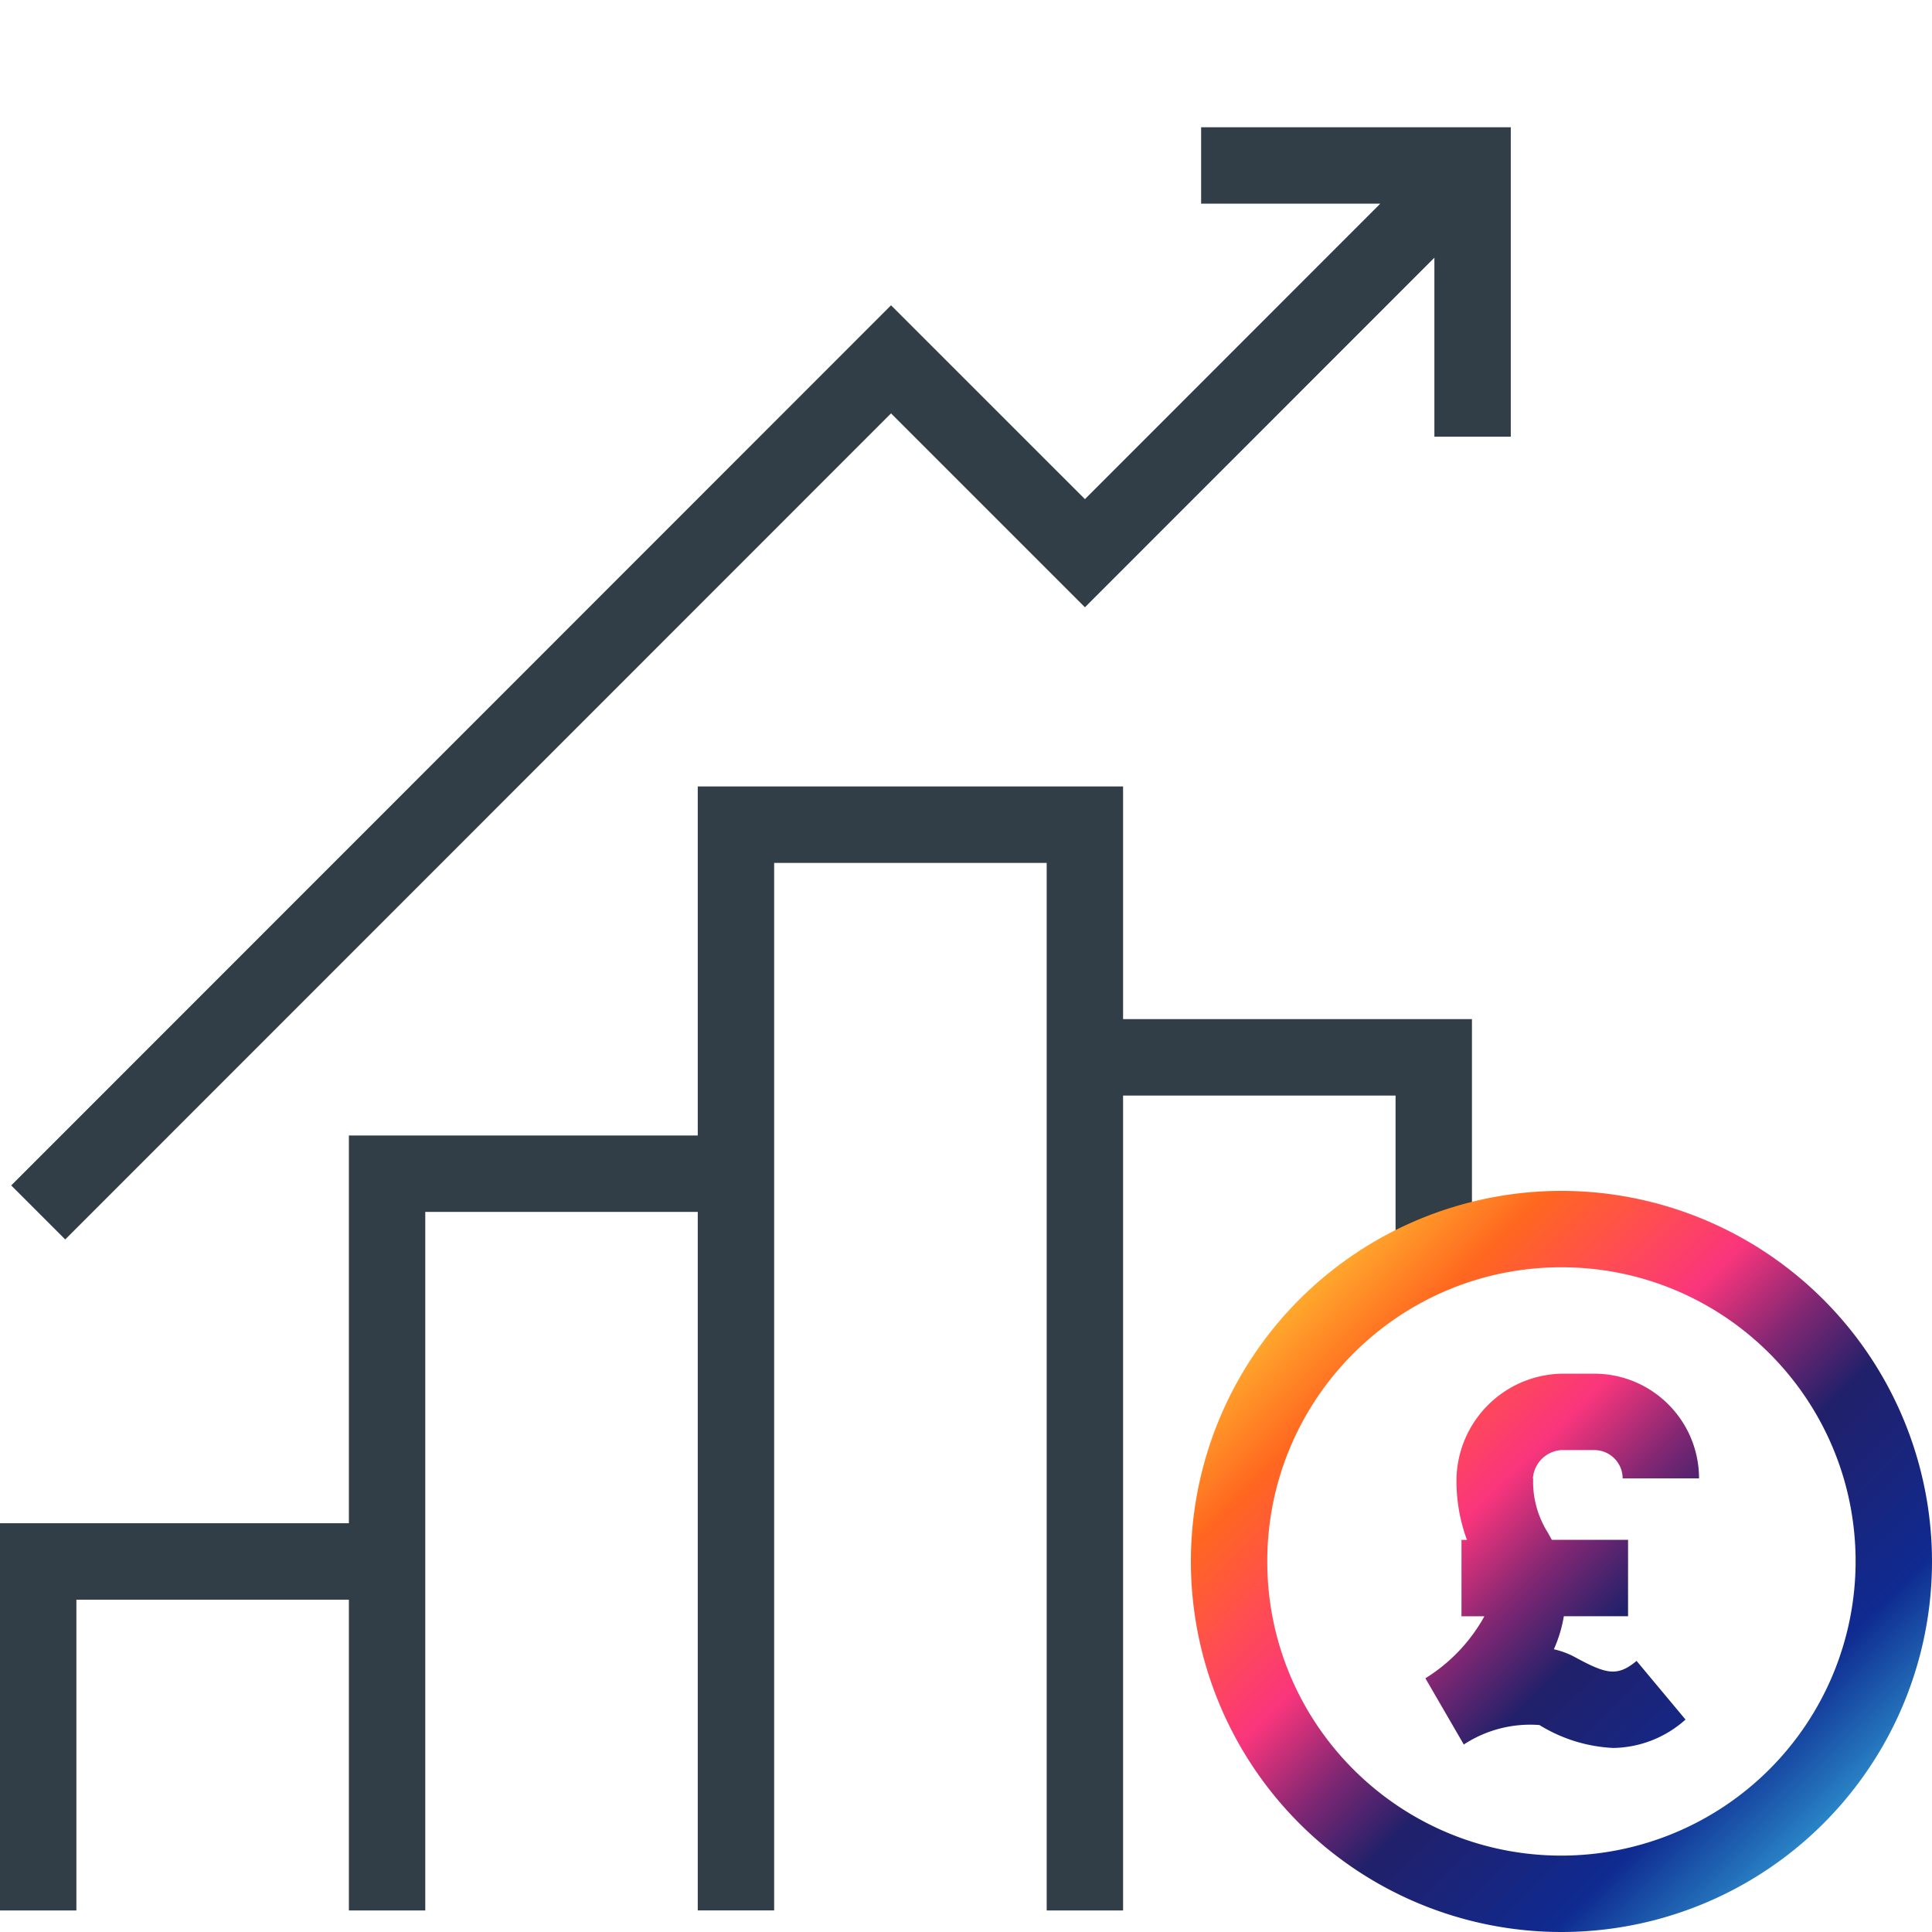
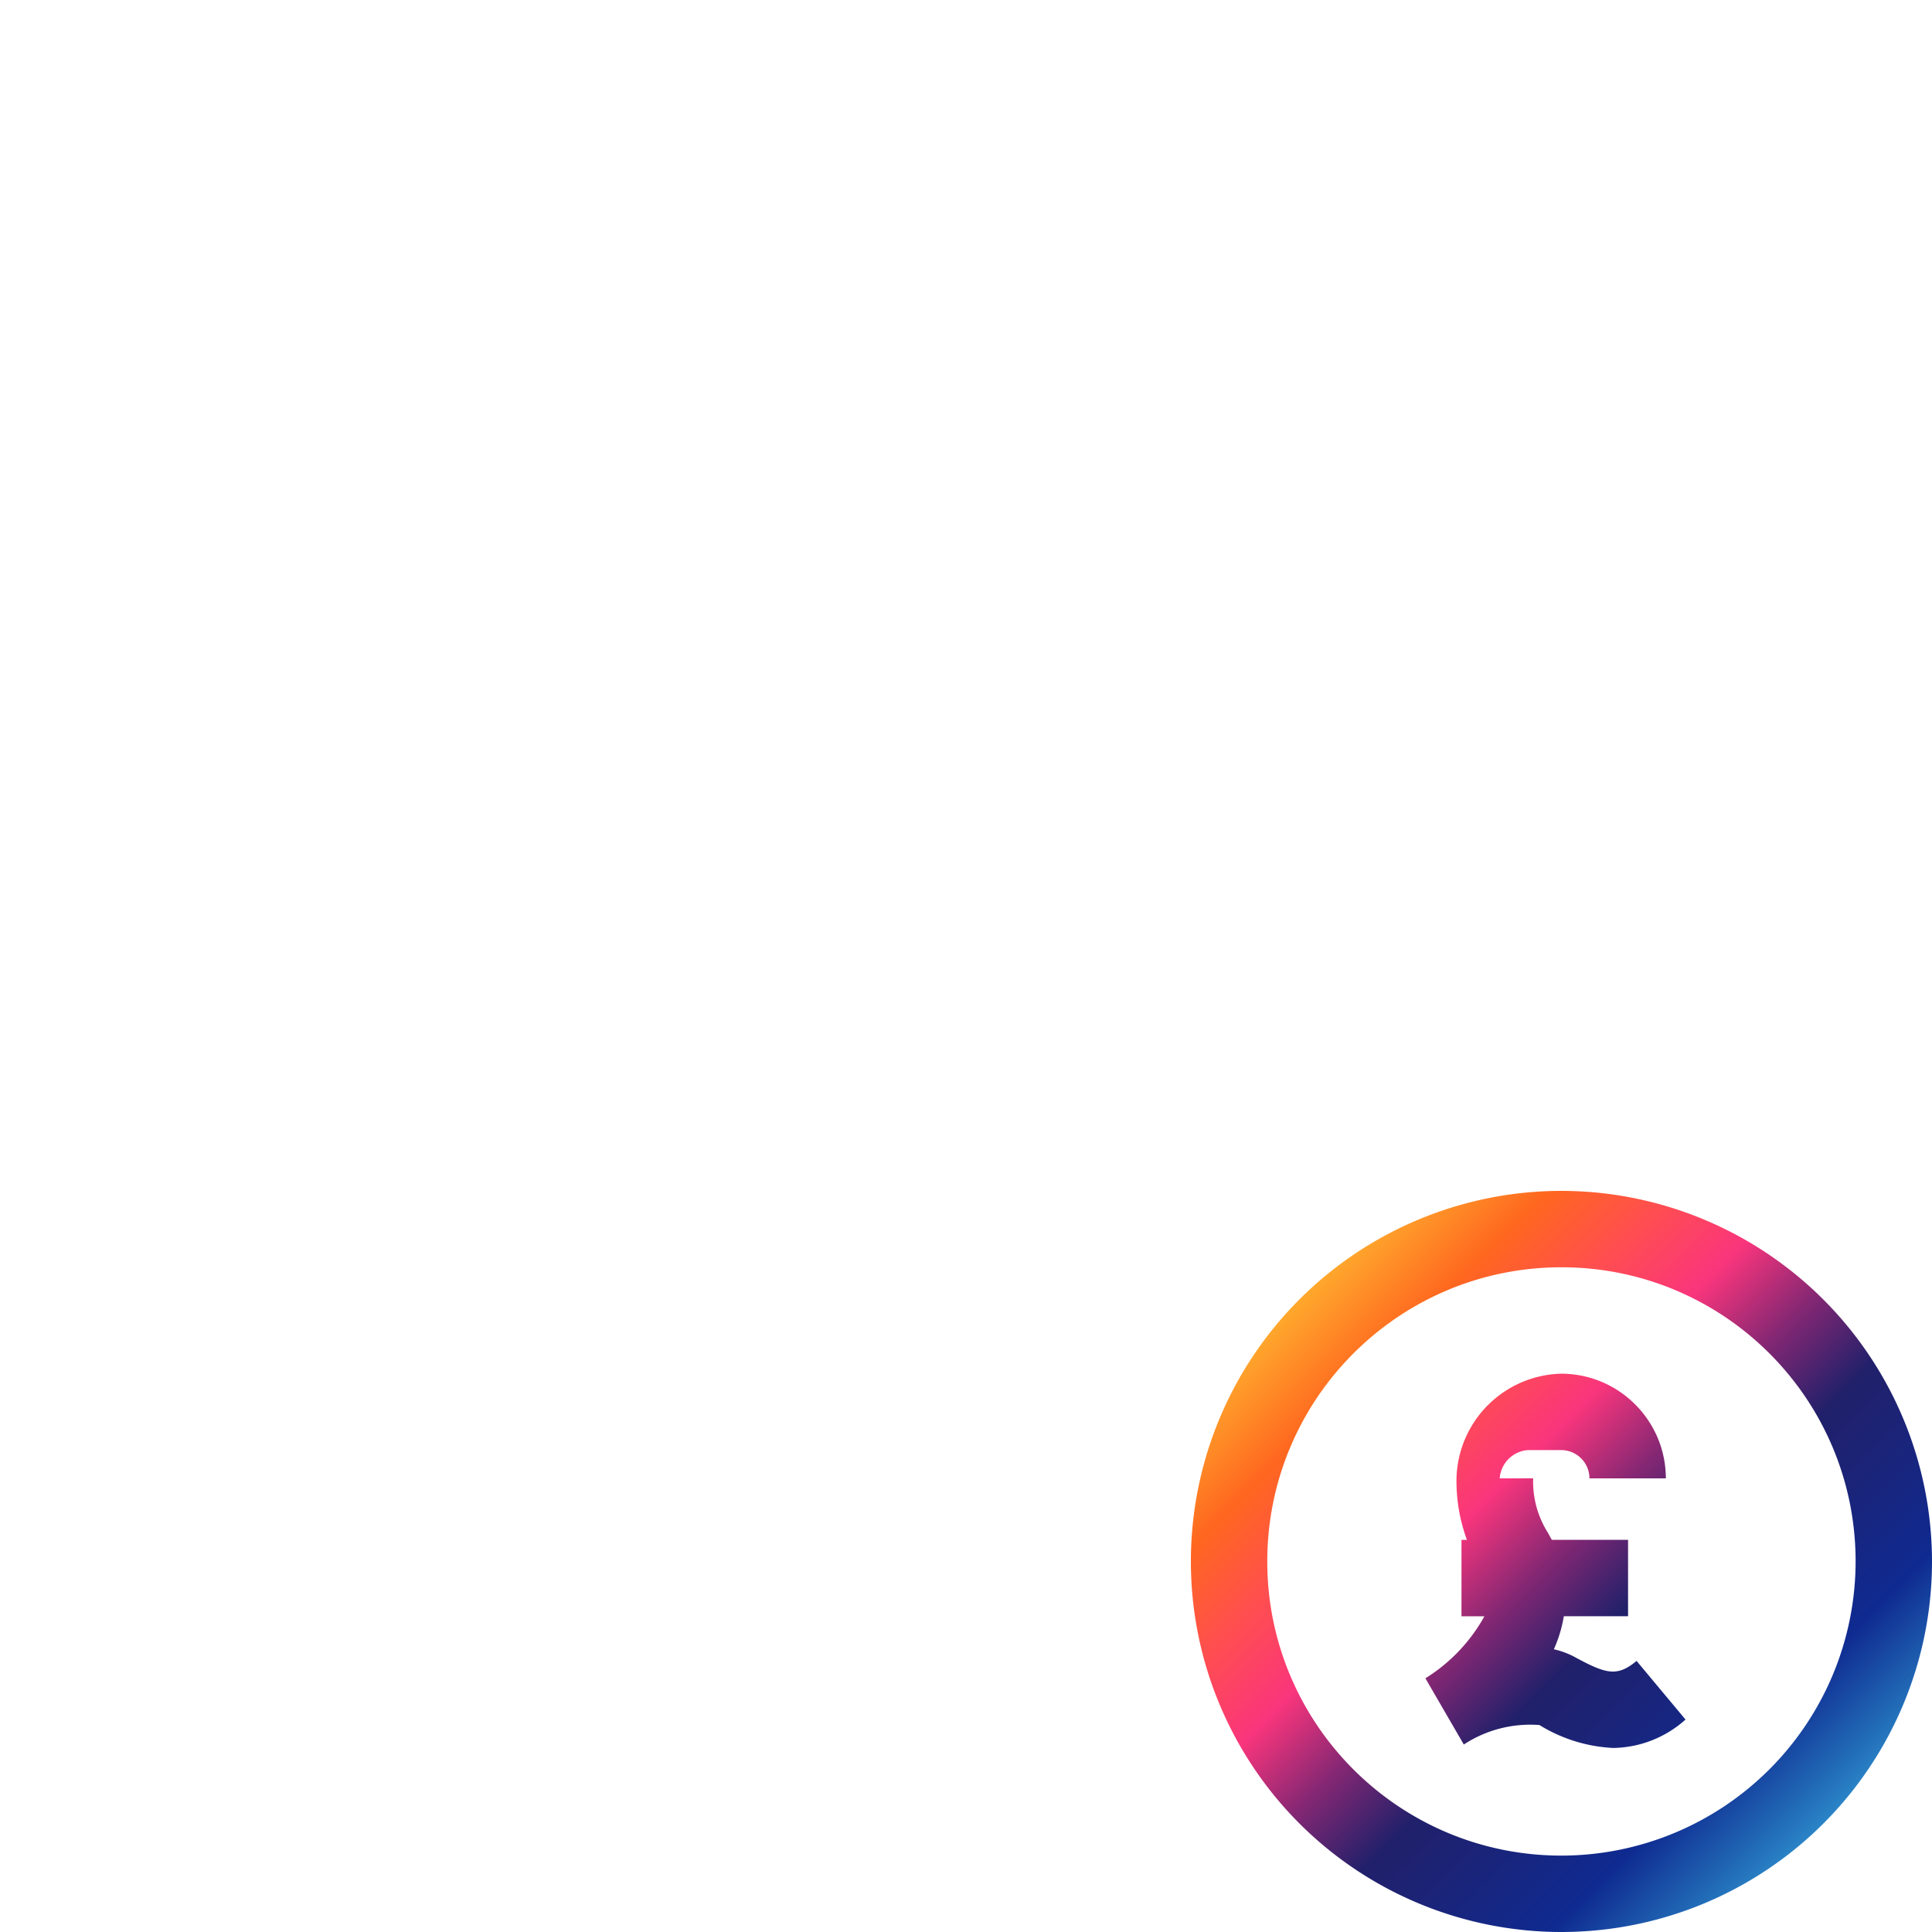
<svg xmlns="http://www.w3.org/2000/svg" viewBox="0 0 50 50">
  <defs>
    <linearGradient id="A" x1="32.238" y1="32.202" x2="48.253" y2="48.294" gradientUnits="userSpaceOnUse">
      <stop offset="0" stop-color="#ffd939" />
      <stop offset=".1" stop-color="#ffa12b" />
      <stop offset=".2" stop-color="#ff671f" />
      <stop offset=".3" stop-color="#ff4e50" />
      <stop offset=".4" stop-color="#f9357c" />
      <stop offset=".5" stop-color="#842773" />
      <stop offset=".6" stop-color="#21206a" />
      <stop offset=".7" stop-color="#19257c" />
      <stop offset=".8" stop-color="#0f2a90" />
      <stop offset=".9" stop-color="#226db8" />
      <stop offset="1" stop-color="#3cb5e5" />
    </linearGradient>
  </defs>
-   <path d="M18.058 20.354v9.032H9.029v10.035H0v10.021h1.977V41.4h7.052v8.043h1.977V31.364h7.052v18.078h1.977v-27.11h7.053v27.111h1.977v-21.09h7.052V32.3h1.977v-5.925h-9.029v-6.021H18.058zM31.085 3.293V5.27h4.637l-7.644 7.648-5.018-5.017L.29 30.679l1.398 1.398L23.06 10.698l5.018 5.018 9.044-9.047v4.632h1.977V3.293h-8.014z" fill="#313e48" />
-   <path d="M40.41 30.82a9.59 9.59 0 0 0 0 19.18A9.59 9.59 0 0 0 50 40.41h0a9.6 9.6 0 0 0-9.59-9.59m0 17.203c-4.204 0-7.613-3.408-7.613-7.613s3.408-7.613 7.613-7.613 7.613 3.408 7.613 7.613a7.62 7.62 0 0 1-7.613 7.613m-.732-9.764a2.47 2.47 0 0 0 .385 1.413c.031.055.062.119.099.179h1.972v1.977h-1.662a3.5 3.5 0 0 1-.258.855c.171.038.337.098.494.176.841.457 1.132.556 1.646.125l1.267 1.518a2.86 2.86 0 0 1-1.87.735 3.99 3.99 0 0 1-1.91-.593c-.69-.053-1.379.124-1.958.504l-.994-1.714c.638-.396 1.164-.948 1.527-1.605h-.593v-1.977h.141a4.42 4.42 0 0 1-.27-1.592 2.78 2.78 0 0 1 2.709-2.709h.859c1.495.002 2.707 1.213 2.709 2.709h-1.977c-.001-.404-.328-.731-.732-.732h-.859a.79.79 0 0 0-.732.732" fill="url(#A)" />
+   <path d="M40.41 30.82a9.59 9.59 0 0 0 0 19.18A9.59 9.59 0 0 0 50 40.41h0a9.6 9.6 0 0 0-9.59-9.59m0 17.203c-4.204 0-7.613-3.408-7.613-7.613s3.408-7.613 7.613-7.613 7.613 3.408 7.613 7.613a7.62 7.62 0 0 1-7.613 7.613m-.732-9.764a2.47 2.47 0 0 0 .385 1.413c.031.055.062.119.099.179h1.972v1.977h-1.662a3.5 3.5 0 0 1-.258.855c.171.038.337.098.494.176.841.457 1.132.556 1.646.125l1.267 1.518a2.86 2.86 0 0 1-1.87.735 3.99 3.99 0 0 1-1.91-.593c-.69-.053-1.379.124-1.958.504l-.994-1.714c.638-.396 1.164-.948 1.527-1.605h-.593v-1.977h.141a4.42 4.42 0 0 1-.27-1.592 2.78 2.78 0 0 1 2.709-2.709c1.495.002 2.707 1.213 2.709 2.709h-1.977c-.001-.404-.328-.731-.732-.732h-.859a.79.79 0 0 0-.732.732" fill="url(#A)" />
</svg>